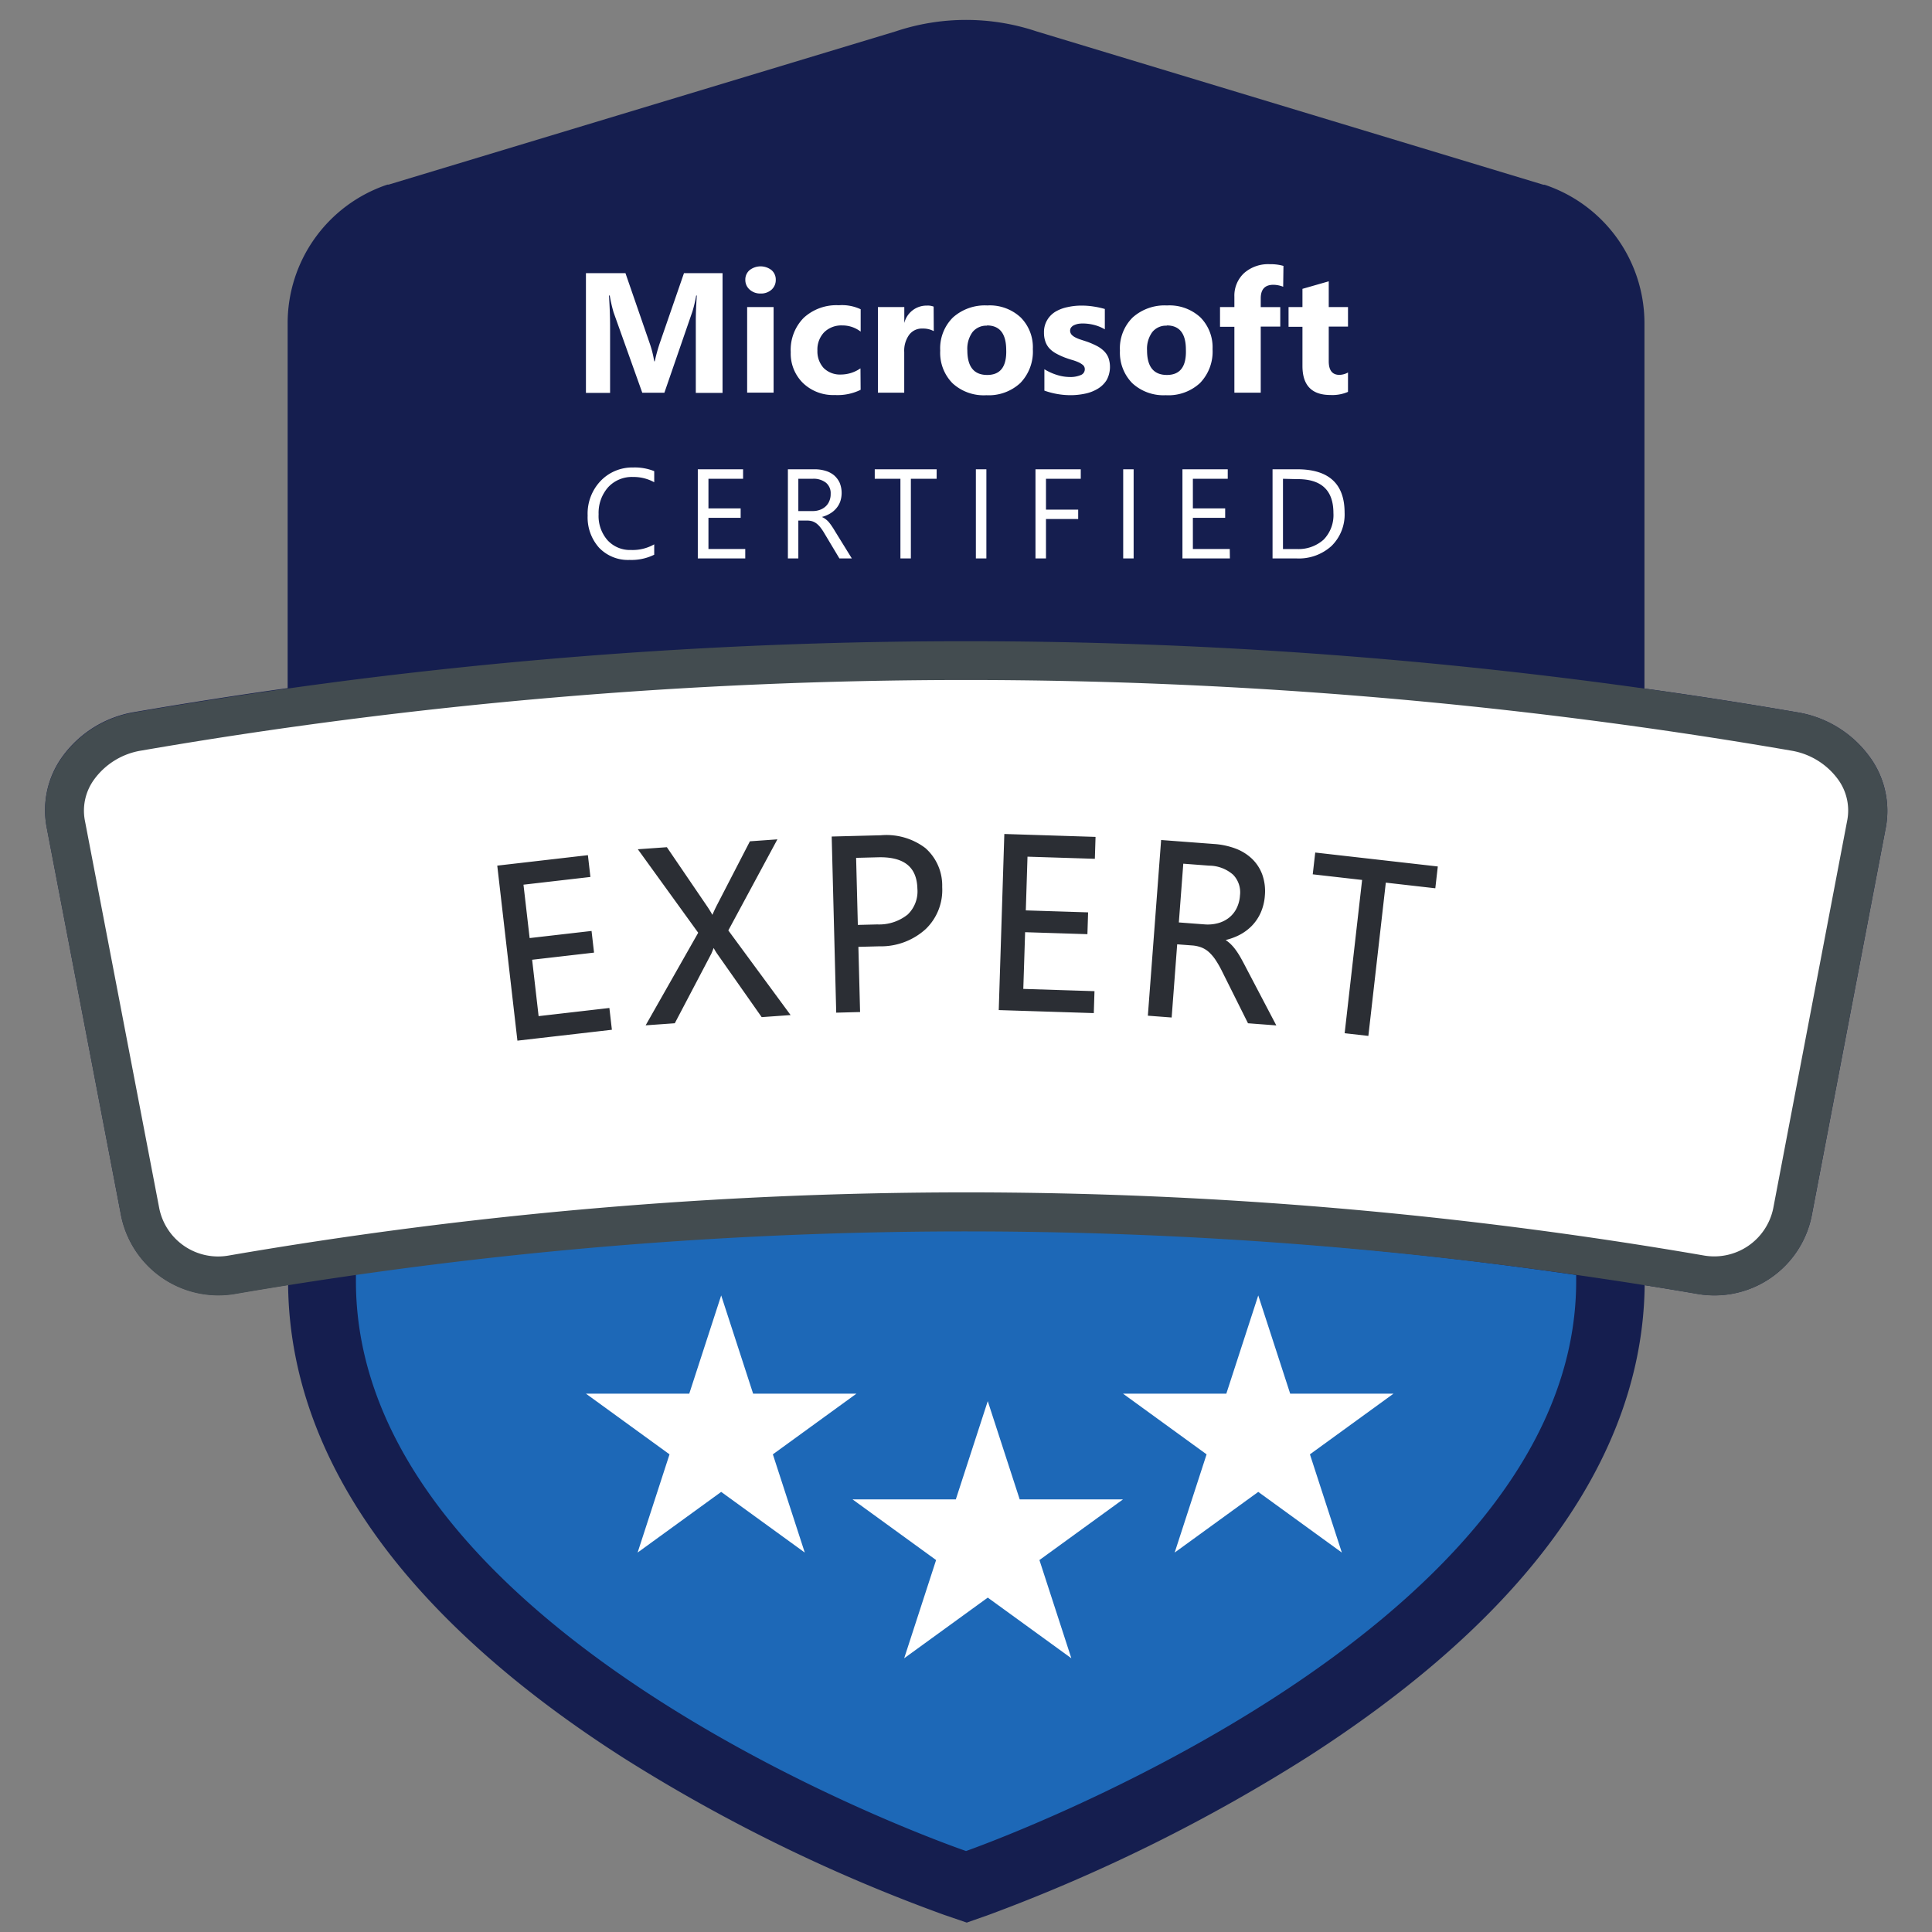
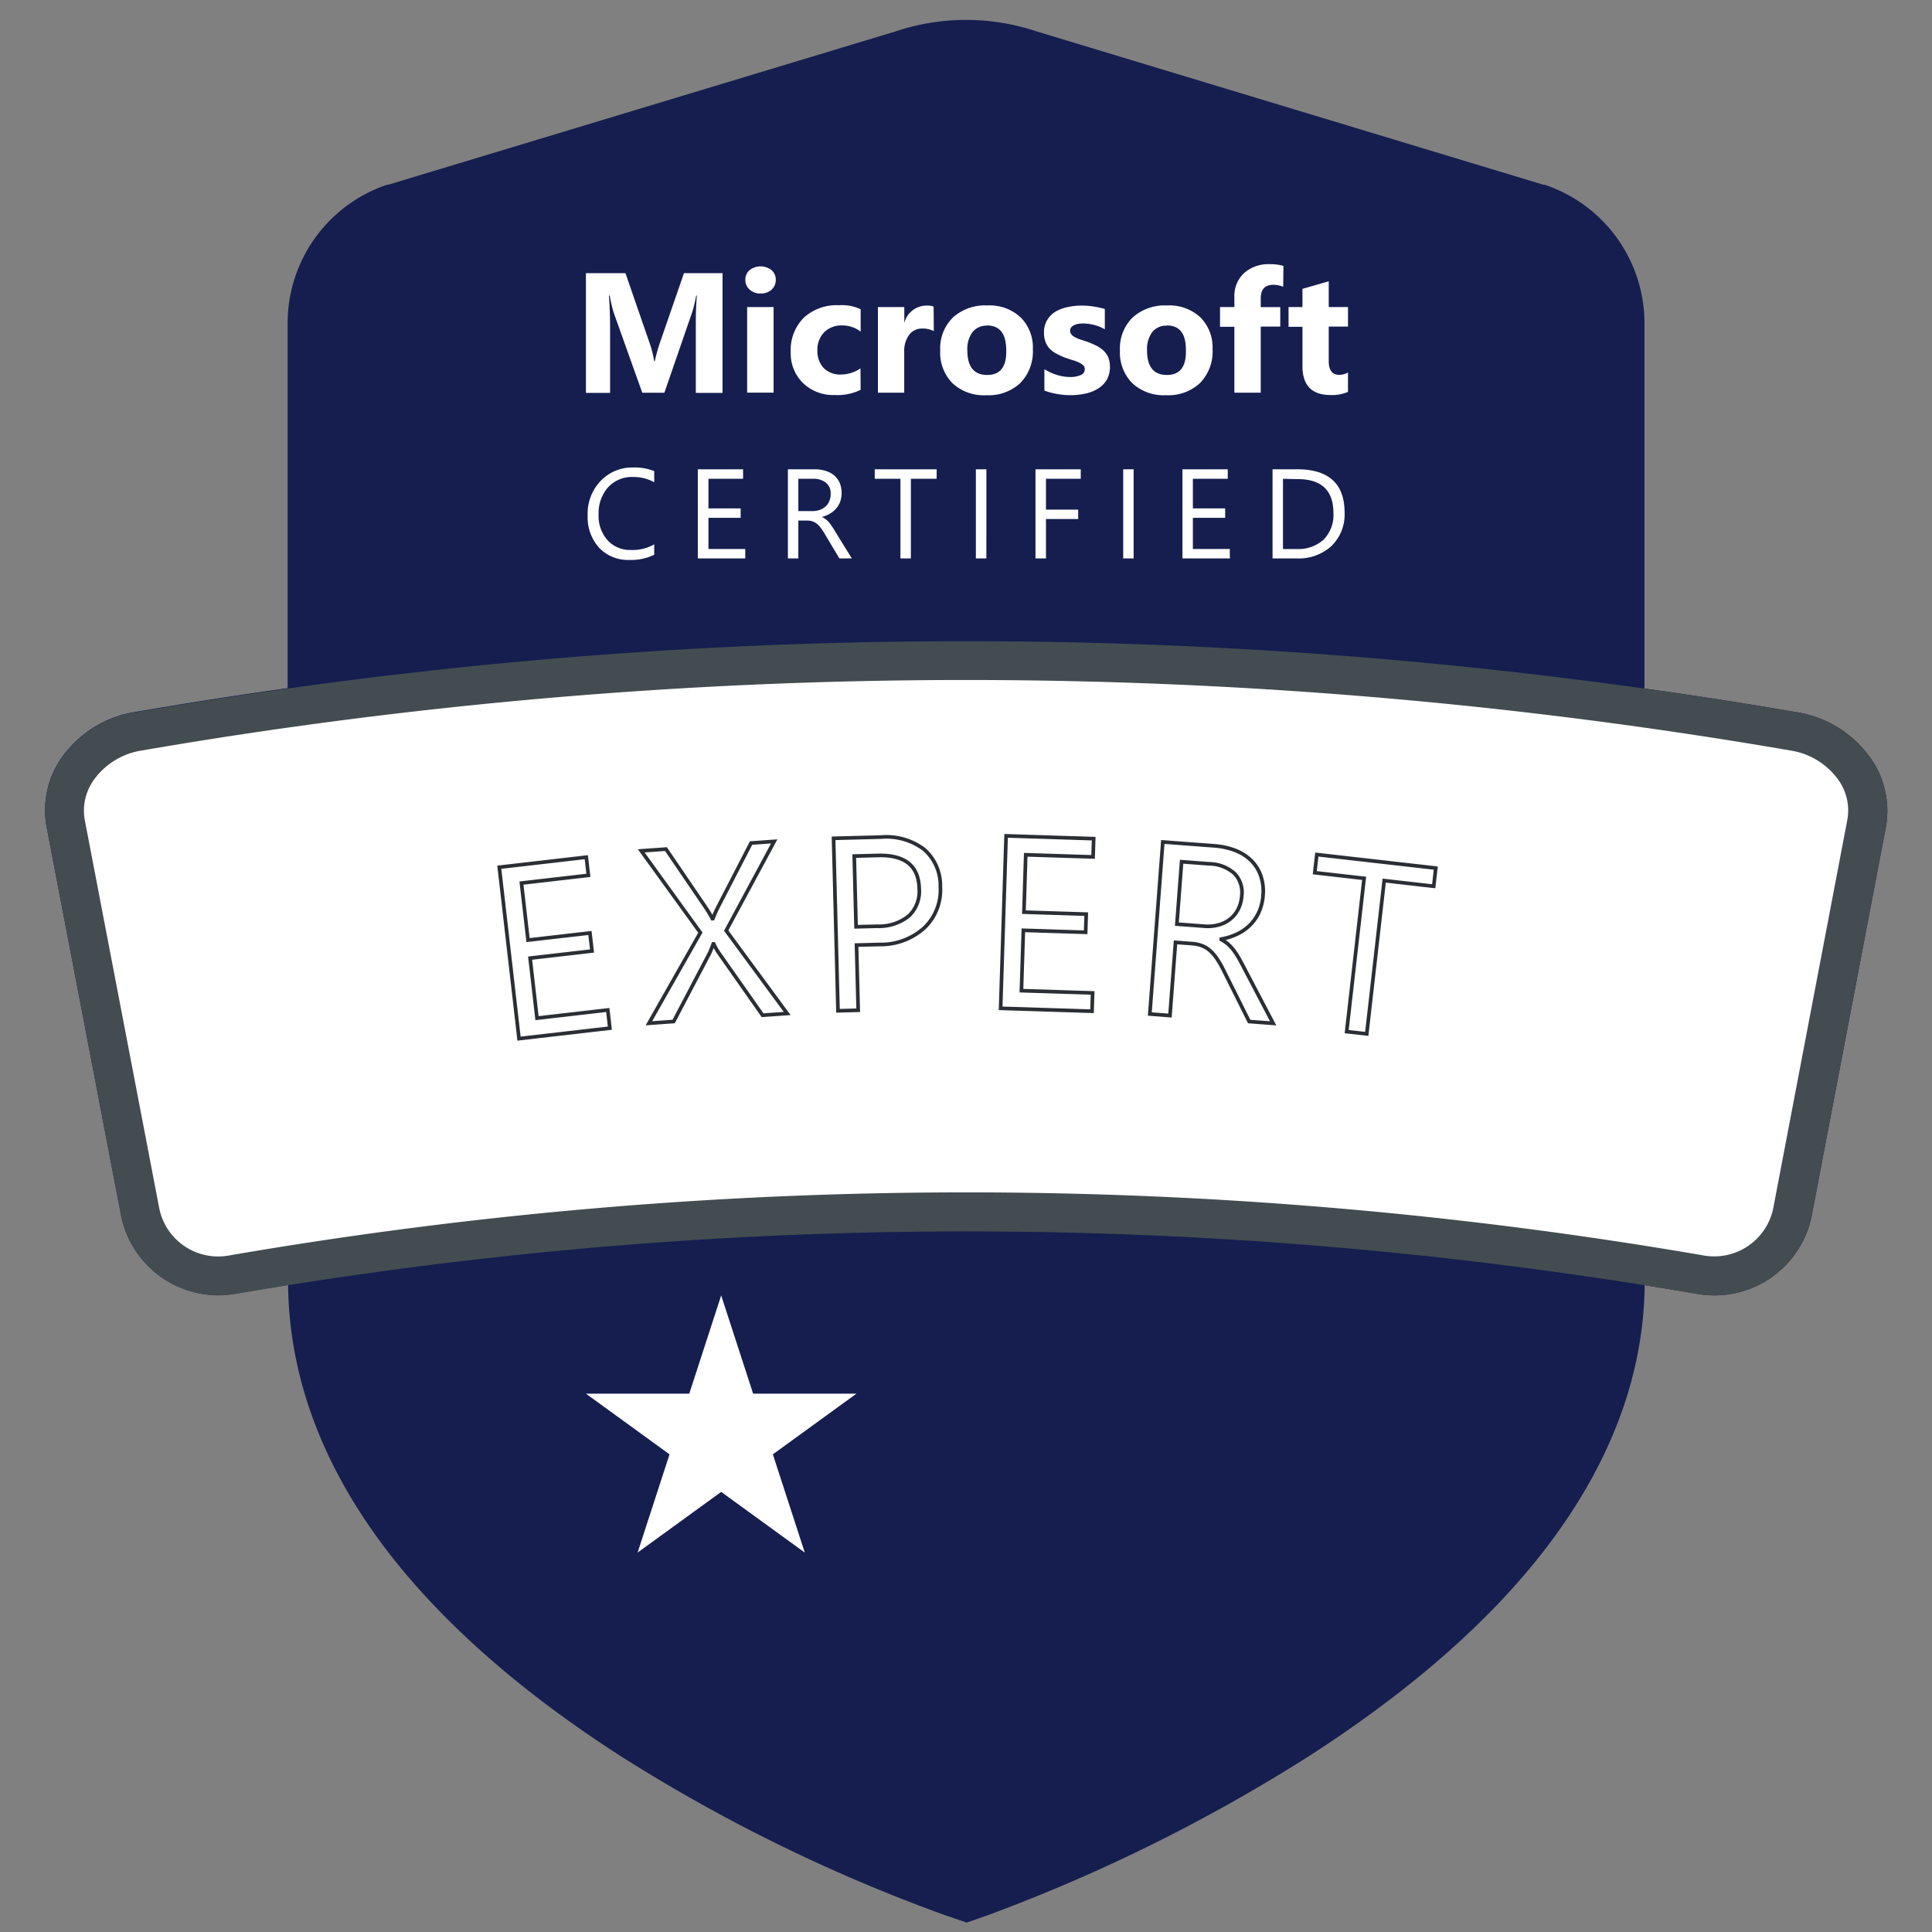
<svg xmlns="http://www.w3.org/2000/svg" width="300" height="300" viewBox="0 0 300 300">
  <rect x="0" y="0" width="300" height="300" fill="#808080" stroke="none" />
  <defs>
    <style>.a,.h{fill:none;}.b{clip-path:url(#d);}.c{clip-path:url(#a);}.d{fill:#151e4f;}.e{fill:#1d68b7;}.f{fill:#fff;}.g{fill:#434c50;}.h{stroke:#2b2e34;stroke-miterlimit:5.066;stroke-width:0.567px;}.i{fill:#2b2e34;}</style>
    <clipPath id="a">
      <path class="a" d="M0,196.241H286.068V-99.211H0Z" transform="translate(0 99.211)" />
    </clipPath>
    <clipPath id="d">
      <rect width="300" height="300" />
    </clipPath>
  </defs>
  <g id="c" class="b">
    <g transform="translate(6.996 102.302)">
      <g class="c" transform="translate(0 -99.211)">
        <g transform="translate(0 0.001)">
          <path class="d" d="M188.247,76.092a17.311,17.311,0,0,0-11.316-7.043q-11.851-2.05-23.747-3.7V8.678a22.674,22.674,0,0,0-15.349-21.5l-.17-.054h-.179L58.81-36.68a34.488,34.488,0,0,0-21.927,0L-41.8-12.9h-.179l-.17.054A22.677,22.677,0,0,0-57.5,8.628V65.29Q-69.395,66.957-81.246,69a17.3,17.3,0,0,0-11.316,7.04,14.175,14.175,0,0,0-2.368,10.789l11.579,60.415a15.411,15.411,0,0,0,17.7,12.073c2.737-.474,5.474-.914,8.222-1.358.158,15.075,5.917,29.718,17.159,43.539,8.58,10.527,20.39,20.652,35.1,30.021A257.431,257.431,0,0,0,44.5,255.8l3.452,1.179,3.443-1.212a263.39,263.39,0,0,0,49.6-24.577c14.738-9.476,26.5-19.539,35.054-30.033,11.242-13.779,17.01-28.318,17.168-43.16,2.749.444,5.486.884,8.222,1.358a15.668,15.668,0,0,0,2.612.22,15.383,15.383,0,0,0,15.093-12.305l11.528-60.391a14.2,14.2,0,0,0-2.421-10.789" transform="translate(95.17 38.469)" />
        </g>
        <g transform="translate(48.272 187.902)">
-           <path class="e" d="M0,4.341V5.752C0,61.891,94.74,94.238,94.74,94.238s94.74-33.181,94.74-88.486V4.793A667.283,667.283,0,0,0,0,4.341" transform="translate(0 2.195)" />
-         </g>
+           </g>
        <g transform="translate(83.988 37.929)">
          <path class="f" d="M7.042,29.966a8.007,8.007,0,0,1-3.821.81,6.21,6.21,0,0,1-4.738-1.894,7.062,7.062,0,0,1-1.778-4.991,7.362,7.362,0,0,1,2-5.366,6.8,6.8,0,0,1,5.075-2.105,8.146,8.146,0,0,1,3.264.569v1.724a6.663,6.663,0,0,0-3.285-.819A5.016,5.016,0,0,0-.106,19.481a6.014,6.014,0,0,0-1.486,4.211A5.692,5.692,0,0,0-.2,27.724a4.717,4.717,0,0,0,3.633,1.507,6.774,6.774,0,0,0,3.609-.876Zm14.137.578H13.811V16.7h7.031v1.474H15.464v4.6h5v1.462h-5v4.842h5.715Zm16.549,0H35.8l-2.317-3.871a8.36,8.36,0,0,0-.619-.926,3.66,3.66,0,0,0-.61-.622,2.5,2.5,0,0,0-.685-.357,2.856,2.856,0,0,0-.81-.107H29.421v5.885H27.8V16.7h4.136a5.7,5.7,0,0,1,1.674.232,3.707,3.707,0,0,1,1.337.685,3.484,3.484,0,0,1,.884,1.158,4.2,4.2,0,0,1,.092,2.945,3.392,3.392,0,0,1-.619,1.054,3.636,3.636,0,0,1-.959.8,4.706,4.706,0,0,1-1.272.527,2.769,2.769,0,0,1,.6.357,2.922,2.922,0,0,1,.494.465,7.071,7.071,0,0,1,.453.61c.149.22.328.494.506.8ZM29.421,18.176v5.012h2.2a3.154,3.154,0,0,0,1.126-.182,2.6,2.6,0,0,0,.893-.524,2.254,2.254,0,0,0,.59-.843,2.655,2.655,0,0,0,.211-1.117,2.1,2.1,0,0,0-.715-1.724,3.092,3.092,0,0,0-2.105-.622Zm21.474,0h-4V30.544H45.273V18.176H41.286V16.7H50.9Zm7.725,12.368H56.989V16.7h1.632ZM73.276,18.176h-5.4v4.789h5v1.453h-5v6.126H66.245V16.7h7.031Zm8.21,12.368h-1.62V16.7h1.62Zm14.947,0H89.065V16.7H96.1v1.474H90.685v4.6H95.7v1.462H90.685v4.842h5.727Zm6.623,0V16.7h3.821q7.371,0,7.368,6.748a6.825,6.825,0,0,1-2.031,5.158,7.529,7.529,0,0,1-5.441,1.936Zm1.62-12.368V29.082h2.105a5.838,5.838,0,0,0,4.211-1.462,5.453,5.453,0,0,0,1.516-4.128q0-5.316-5.652-5.262ZM17.652,4.838H13.5V-6.3q0-1.8.158-3.982h-.1a20.017,20.017,0,0,1-.578,2.466L8.62,4.817H5.189L.725-7.688a23.983,23.983,0,0,1-.59-2.591H.02c.116,1.834.17,3.443.17,4.821V4.838H-3.56V-13.751H2.578L6.39-2.72A16.356,16.356,0,0,1,7.042-.067h.083a27.549,27.549,0,0,1,.739-2.7l3.8-10.989h5.989Zm5.905-15.432a2.416,2.416,0,0,1-1.706-.619,1.975,1.975,0,0,1-.661-1.507,1.911,1.911,0,0,1,.661-1.5,2.764,2.764,0,0,1,3.413,0,1.931,1.931,0,0,1,.652,1.5,2,2,0,0,1-.652,1.528,2.434,2.434,0,0,1-1.706.6M25.58,4.8H21.473V-8.489H25.58Zm13.514-.441a8.111,8.111,0,0,1-4.008.81A6.753,6.753,0,0,1,30.136,3.3a6.4,6.4,0,0,1-1.894-4.789,7.08,7.08,0,0,1,2.022-5.337A7.5,7.5,0,0,1,35.7-8.772a6.847,6.847,0,0,1,3.4.622v3.472a4.642,4.642,0,0,0-2.862-.959,3.811,3.811,0,0,0-2.8,1.054,3.879,3.879,0,0,0-1.054,2.853,3.82,3.82,0,0,0,.98,2.716,3.614,3.614,0,0,0,2.716,1,5.372,5.372,0,0,0,2.99-.959ZM50.452-4.751a3.474,3.474,0,0,0-1.724-.4,2.464,2.464,0,0,0-2.105.98,4.223,4.223,0,0,0-.759,2.662V4.808H41.78v-13.3h4.095v2.475a3.555,3.555,0,0,1,3.505-2.7,2.576,2.576,0,0,1,1.051.158ZM58.621,5.2a7.139,7.139,0,0,1-5.262-1.864A6.727,6.727,0,0,1,51.453-1.72a6.74,6.74,0,0,1,1.98-5.158,7.432,7.432,0,0,1,5.325-1.861,7.04,7.04,0,0,1,5.191,1.861,6.549,6.549,0,0,1,1.885,4.917A7.007,7.007,0,0,1,63.895,3.3a7.205,7.205,0,0,1-5.274,1.9m.107-10.8a2.759,2.759,0,0,0-2.263,1,4.4,4.4,0,0,0-.8,2.832q0,3.819,3.085,3.821T61.7-1.878q-.031-3.757-3-3.758Zm8.9,10.1V1.166a8.625,8.625,0,0,0,2.022.905,6.674,6.674,0,0,0,1.906.3,4.074,4.074,0,0,0,1.715-.3.958.958,0,0,0,.631-.905.844.844,0,0,0-.283-.652,3.2,3.2,0,0,0-.739-.453,8.149,8.149,0,0,0-.98-.348c-.357-.1-.694-.22-1.051-.348a10.656,10.656,0,0,1-1.391-.64,4.117,4.117,0,0,1-1.051-.8,3.037,3.037,0,0,1-.622-1.051,4.142,4.142,0,0,1-.22-1.412,3.643,3.643,0,0,1,.494-1.927,3.781,3.781,0,0,1,1.3-1.316,6.063,6.063,0,0,1,1.894-.706,9.751,9.751,0,0,1,2.18-.229,11.627,11.627,0,0,1,1.79.137,13.124,13.124,0,0,1,1.79.387v3.16a6.453,6.453,0,0,0-1.674-.685A7.286,7.286,0,0,0,73.6-5.94a4.458,4.458,0,0,0-.768.063,3.1,3.1,0,0,0-.619.211,1.22,1.22,0,0,0-.432.345.831.831,0,0,0-.158.5.952.952,0,0,0,.232.619,2.077,2.077,0,0,0,.61.441,5.3,5.3,0,0,0,.843.339l.914.3a12.4,12.4,0,0,1,1.474.631,4.629,4.629,0,0,1,1.138.789,3.11,3.11,0,0,1,.727,1.054,4.309,4.309,0,0,1-.253,3.472,4.092,4.092,0,0,1-1.37,1.358,6.2,6.2,0,0,1-1.957.768,10.921,10.921,0,0,1-2.3.244,12.153,12.153,0,0,1-4.044-.706m18.9.706a7.139,7.139,0,0,1-5.262-1.864A6.766,6.766,0,0,1,79.36-1.72a6.74,6.74,0,0,1,1.98-5.158,7.445,7.445,0,0,1,5.325-1.861,7.073,7.073,0,0,1,5.2,1.861,6.6,6.6,0,0,1,1.876,4.917A7.019,7.019,0,0,1,91.8,3.3a7.205,7.205,0,0,1-5.274,1.9m.107-10.8a2.726,2.726,0,0,0-2.254,1,4.407,4.407,0,0,0-.81,2.832q0,3.819,3.085,3.821T89.6-1.878q0-3.757-2.966-3.758Zm18.074-6.042a4.275,4.275,0,0,0-1.516-.307c-1.316,0-1.968.706-1.968,2.105v1.358h3.032v3.032h-3.032V4.808H97.13V-5.425H94.9V-8.489H97.13V-10.1a4.785,4.785,0,0,1,1.495-3.654,5.645,5.645,0,0,1,4.02-1.391,7.181,7.181,0,0,1,2.105.265ZM114.771,4.68a6.119,6.119,0,0,1-2.737.485Q107.7,5.165,107.7.66V-5.425h-2.159V-8.489H107.7v-2.829l4.083-1.17v4h2.99v3.032h-2.99v5.39c0,1.391.548,2.105,1.653,2.105a2.843,2.843,0,0,0,1.337-.369Z" transform="translate(3.56 15.15)" />
        </g>
        <g transform="translate(0 96.469)">
          <path class="g" d="M188.247,12.017A17.311,17.311,0,0,0,176.93,4.974q-17.135-2.926-34.348-5.1a758.445,758.445,0,0,0-189.562,0q-17.14,2.18-34.265,5.1a17.311,17.311,0,0,0-11.316,7.043,14.175,14.175,0,0,0-2.368,10.789l11.579,60.412a15.411,15.411,0,0,0,17.7,12.076q10.94-1.885,21.918-3.4a667.655,667.655,0,0,1,189.562.905q7.822,1.148,15.6,2.5a15.667,15.667,0,0,0,2.612.22A15.386,15.386,0,0,0,179.14,83.21l11.528-60.391a14.2,14.2,0,0,0-2.421-10.8" transform="translate(95.17 6.076)" />
        </g>
        <g transform="translate(6.04 102.498)">
          <path class="f" d="M176.041,7.278a753.812,753.812,0,0,0-256.124,0,11.25,11.25,0,0,0-7.368,4.536,8.21,8.21,0,0,0-1.424,6.224l11.582,60.379a9.326,9.326,0,0,0,10.757,7.275,673.875,673.875,0,0,1,229.125,0A9.358,9.358,0,0,0,173.3,78.417l11.516-60.37a8.186,8.186,0,0,0-1.4-6.233,11.259,11.259,0,0,0-7.38-4.536" transform="translate(88.999 3.68)" />
        </g>
      </g>
      <g transform="translate(125.382 115.266)">
-         <path class="f" d="M13.949,0l4.958,15.253H34.95L21.972,24.676l4.955,15.25L13.949,30.507.971,39.926l4.955-15.25L-7.052,15.253H8.991Z" transform="translate(7.052)" />
-       </g>
+         </g>
      <g transform="translate(167.384 98.852)">
-         <path class="f" d="M13.949,0l4.958,15.253H34.95L21.972,24.676l4.955,15.25L13.949,30.507.971,39.926l4.955-15.25L-7.052,15.253H8.991Z" transform="translate(7.052)" />
-       </g>
+         </g>
      <g transform="translate(83.989 98.852)">
        <path class="f" d="M13.949,0l4.958,15.253H34.95L21.972,24.676l4.955,15.25L13.949,30.507.971,39.926l4.955-15.25L-7.052,15.253H8.991Z" transform="translate(7.052)" />
      </g>
      <g class="c" transform="translate(0 -99.211)">
        <g transform="translate(70.533 126.701)">
          <path class="h" d="M11.19,17.96.2,19.226-.871,9.908,8.742,8.8,8.42,6-1.193,7.105-2.214-1.748l10.393-1.2-.325-2.82L-5.657-4.208l3.064,26.614,14.107-1.626ZM29.573,5.628l7.46-13.848-3.594.256L28.417,1.76a20.166,20.166,0,0,0-.908,2.01l-.074.006a18.4,18.4,0,0,0-1.081-1.8l-6.129-9-3.839.271,9.181,12.7-7.99,14.074,3.842-.274L27.027,9.068q.384-.925.539-1.367L27.64,7.7a9.255,9.255,0,0,0,.709,1.281l6.879,9.792,3.818-.271ZM53.346,7.787a10.045,10.045,0,0,0,7.025-2.609,8.128,8.128,0,0,0,2.463-6.307,7.469,7.469,0,0,0-2.513-5.84,9.711,9.711,0,0,0-6.712-1.921L46.25-8.7l.688,26.784L50.076,18,49.814,7.88ZM53.138-6.036Q59.414-6.2,59.55-.893a5.259,5.259,0,0,1-1.6,4.238,7.36,7.36,0,0,1-4.92,1.611l-3.288.083L49.46-5.941ZM86.474,15.31l-11.054-.351.3-9.372,9.673.307.089-2.82-9.673-.307.28-8.907,10.459.331.089-2.838L73.04-9.08,72.191,17.7l14.193.45ZM110.1,11.623c-.316-.61-.6-1.147-.861-1.611a11.737,11.737,0,0,0-.8-1.248,6.341,6.341,0,0,0-.873-.977,5.87,5.87,0,0,0-1.111-.768l.006-.074a9.582,9.582,0,0,0,2.525-.81,7.3,7.3,0,0,0,1.98-1.415,6.772,6.772,0,0,0,1.349-1.986A7.612,7.612,0,0,0,112.936.2a7.411,7.411,0,0,0-.381-3.166,6.206,6.206,0,0,0-1.534-2.356,7.251,7.251,0,0,0-2.472-1.528,11.433,11.433,0,0,0-3.2-.682l-7.975-.6L95.357,18.583l3.13.238.858-11.364,2.573.194a5.376,5.376,0,0,1,1.558.334,4.108,4.108,0,0,1,1.254.78,6.889,6.889,0,0,1,1.09,1.289,16.431,16.431,0,0,1,1.057,1.87l3.907,7.826,3.726.283ZM104.577-4.738a5.987,5.987,0,0,1,3.925,1.5A4.209,4.209,0,0,1,109.637.214a5.445,5.445,0,0,1-.572,2.123,4.612,4.612,0,0,1-1.26,1.534,5,5,0,0,1-1.8.884,6.394,6.394,0,0,1-2.195.191l-4.25-.322.733-9.687Zm35.185.661-18.47-2.1-.322,2.82,7.665.873-2.71,23.8,3.118.354,2.71-23.8,7.686.876Z" transform="translate(5.657 9.08)" />
        </g>
        <g transform="translate(70.533 126.701)">
-           <path class="i" d="M11.19,17.96.2,19.226-.871,9.908,8.742,8.8,8.42,6-1.193,7.105-2.214-1.748l10.393-1.2-.325-2.82L-5.657-4.208l3.064,26.614,14.107-1.626ZM29.573,5.628l7.46-13.848-3.594.256L28.417,1.76a20.166,20.166,0,0,0-.908,2.01l-.074.006a18.4,18.4,0,0,0-1.081-1.8l-6.129-9-3.839.271,9.181,12.7-7.99,14.074,3.842-.274L27.027,9.068q.384-.925.539-1.367L27.64,7.7a9.255,9.255,0,0,0,.709,1.281l6.879,9.792,3.818-.271ZM53.346,7.787a10.045,10.045,0,0,0,7.025-2.609,8.128,8.128,0,0,0,2.463-6.307,7.469,7.469,0,0,0-2.513-5.84,9.711,9.711,0,0,0-6.712-1.921L46.25-8.7l.688,26.784L50.076,18,49.814,7.88ZM53.138-6.036Q59.414-6.2,59.55-.893a5.259,5.259,0,0,1-1.6,4.238,7.36,7.36,0,0,1-4.92,1.611l-3.288.083L49.46-5.941ZM86.474,15.31l-11.054-.351.3-9.372,9.673.307.089-2.82-9.673-.307.28-8.907,10.459.331.089-2.838L73.04-9.08,72.191,17.7l14.193.45ZM110.1,11.623c-.316-.61-.6-1.147-.861-1.611a11.737,11.737,0,0,0-.8-1.248,6.341,6.341,0,0,0-.873-.977,5.87,5.87,0,0,0-1.111-.768l.006-.074a9.582,9.582,0,0,0,2.525-.81,7.3,7.3,0,0,0,1.98-1.415,6.772,6.772,0,0,0,1.349-1.986A7.612,7.612,0,0,0,112.936.2a7.411,7.411,0,0,0-.381-3.166,6.206,6.206,0,0,0-1.534-2.356,7.251,7.251,0,0,0-2.472-1.528,11.433,11.433,0,0,0-3.2-.682l-7.975-.6L95.357,18.583l3.13.238.858-11.364,2.573.194a5.376,5.376,0,0,1,1.558.334,4.108,4.108,0,0,1,1.254.78,6.889,6.889,0,0,1,1.09,1.289,16.431,16.431,0,0,1,1.057,1.87l3.907,7.826,3.726.283ZM104.577-4.738a5.987,5.987,0,0,1,3.925,1.5A4.209,4.209,0,0,1,109.637.214a5.445,5.445,0,0,1-.572,2.123,4.612,4.612,0,0,1-1.26,1.534,5,5,0,0,1-1.8.884,6.394,6.394,0,0,1-2.195.191l-4.25-.322.733-9.687Zm35.185.661-18.47-2.1-.322,2.82,7.665.873-2.71,23.8,3.118.354,2.71-23.8,7.686.876Z" transform="translate(5.657 9.08)" />
-         </g>
+           </g>
      </g>
    </g>
  </g>
</svg>